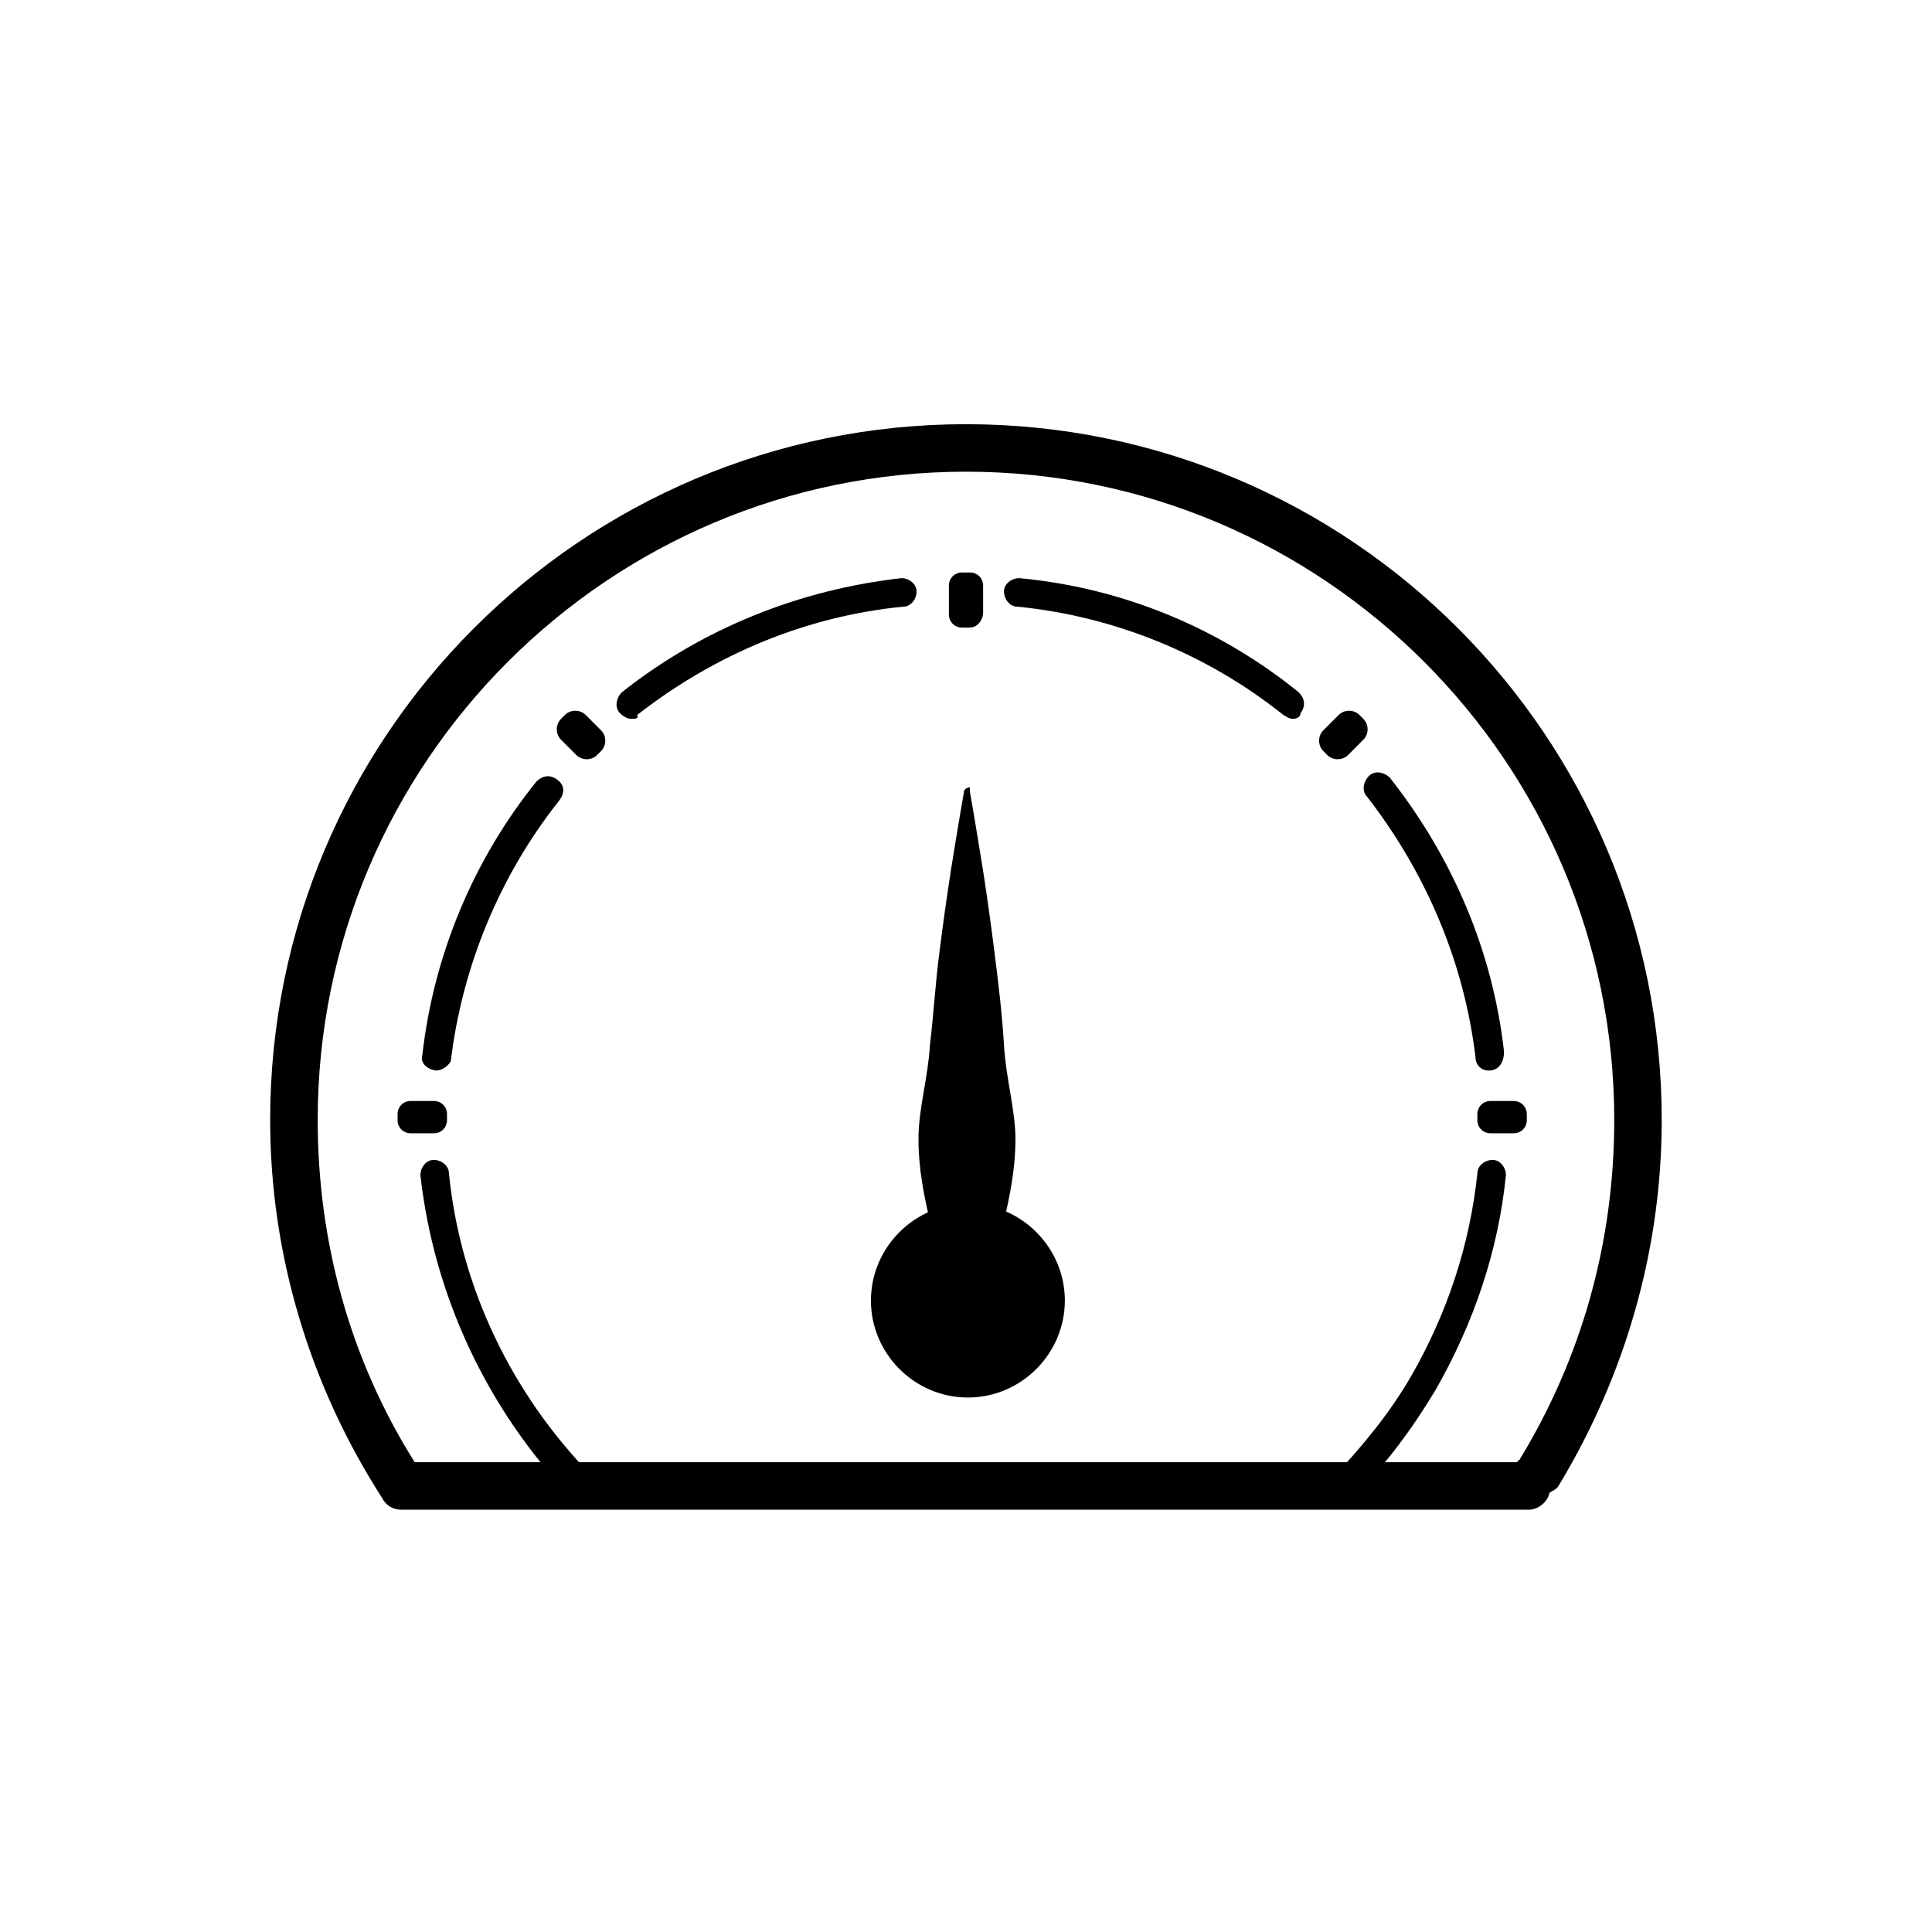
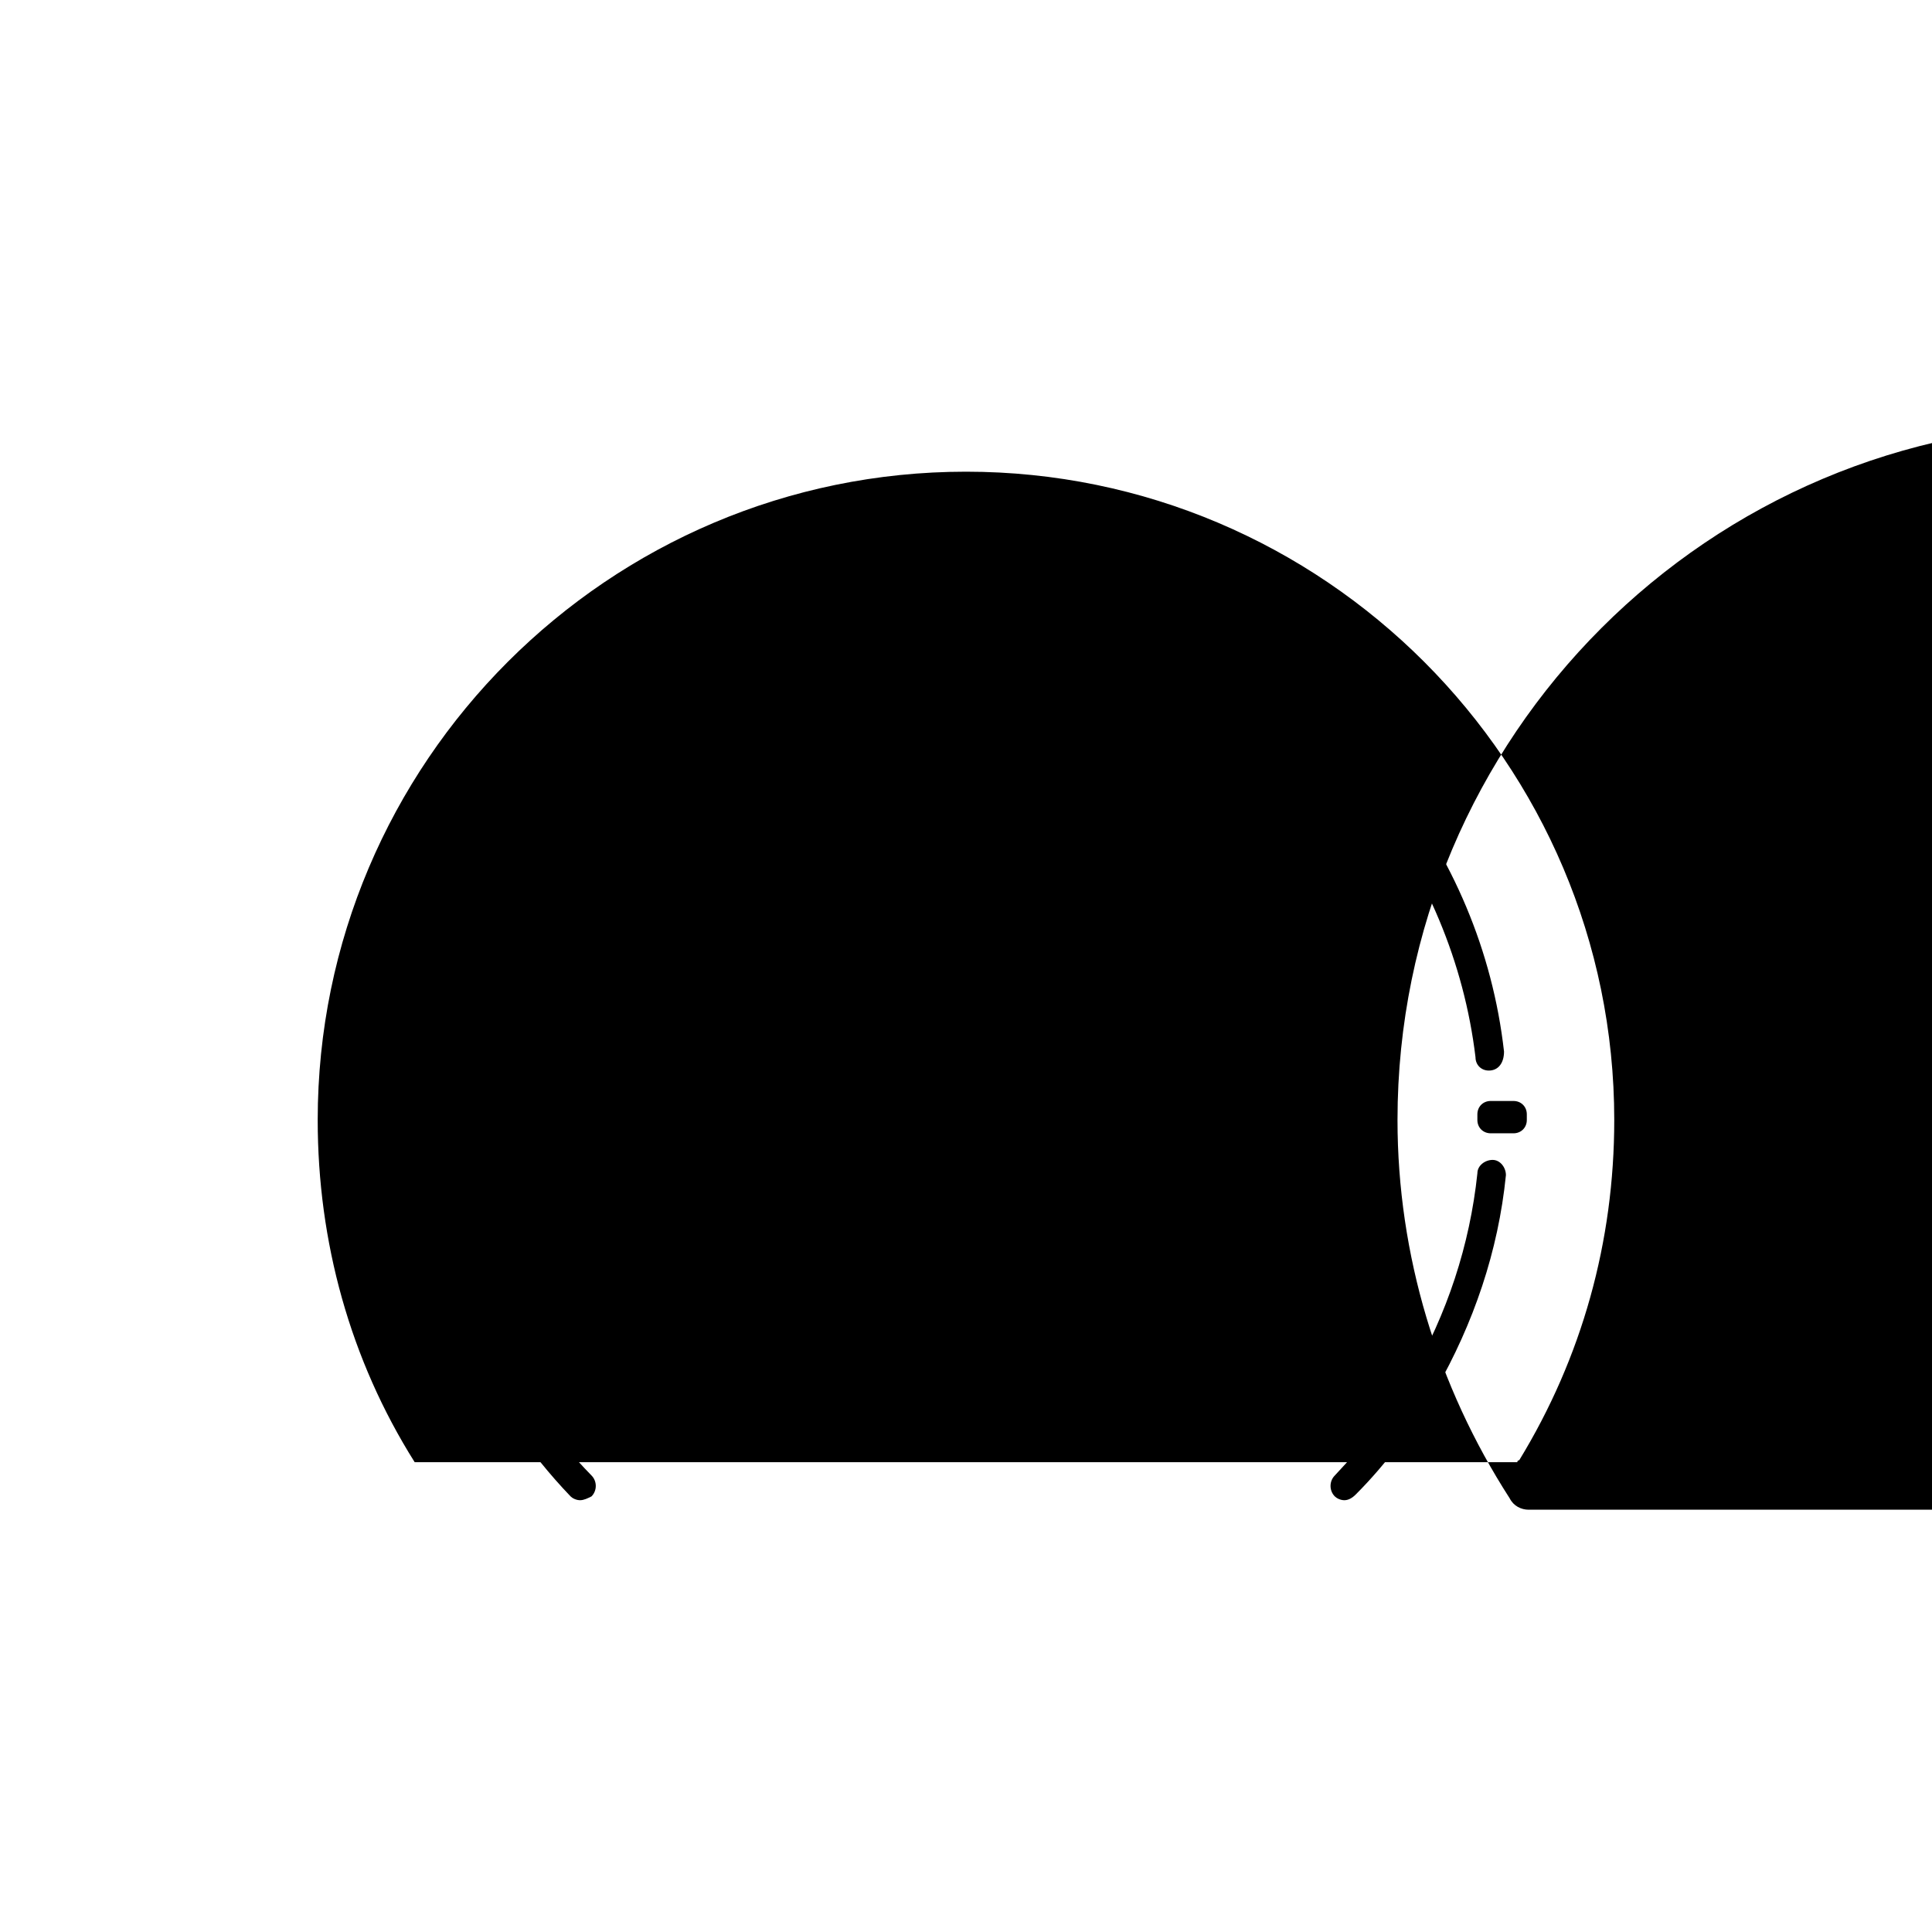
<svg xmlns="http://www.w3.org/2000/svg" fill="#000000" width="800px" height="800px" version="1.1" viewBox="144 144 512 512">
  <g>
-     <path d="m549.12 544.09h-298.76c-2.016 0-4.031-1.008-5.039-3.023-19.145-29.727-29.727-64.488-29.727-100.26 0-101.77 82.625-184.39 184.39-184.39 101.77 0 184.39 82.625 184.39 184.39 0 34.258-9.574 67.512-27.207 96.73-0.504 1.008-1.512 1.512-2.519 2.016-0.5 2.519-3.019 4.535-5.539 4.535zm-295.23-12.598h292.21s0-0.504 0.504-0.504c16.625-27.207 25.191-57.938 25.191-90.184 0-94.715-77.082-171.8-171.8-171.8-94.715 0.004-171.8 77.086-171.8 171.8 0 32.242 8.566 63.477 25.695 90.684z" />
+     <path d="m549.12 544.09c-2.016 0-4.031-1.008-5.039-3.023-19.145-29.727-29.727-64.488-29.727-100.26 0-101.77 82.625-184.39 184.39-184.39 101.77 0 184.39 82.625 184.39 184.39 0 34.258-9.574 67.512-27.207 96.73-0.504 1.008-1.512 1.512-2.519 2.016-0.5 2.519-3.019 4.535-5.539 4.535zm-295.23-12.598h292.21s0-0.504 0.504-0.504c16.625-27.207 25.191-57.938 25.191-90.184 0-94.715-77.082-171.8-171.8-171.8-94.715 0.004-171.8 77.086-171.8 171.8 0 32.242 8.566 63.477 25.695 90.684z" />
    <path d="m401.01 353.65s1.512 8.566 3.527 21.16c1.008 6.551 2.016 13.602 3.023 21.664 1.008 8.062 2.016 16.121 2.519 24.688s3.023 17.129 3.023 24.688c0 8.062-1.512 15.113-3.023 21.664-1.008 3.023-1.512 6.047-2.519 8.566-1.008 2.519-2.016 5.039-3.023 6.551-2.016 3.527-3.023 6.047-3.023 6.047-0.504 0.504-1.512 1.008-2.016 0.504 0 0-0.504 0-0.504-0.504 0 0-1.512-2.016-3.023-6.047-1.008-2.016-2.016-4.031-3.023-6.551-1.008-2.519-2.016-5.543-2.519-8.566-1.512-6.551-3.023-13.602-3.023-21.664s2.519-16.121 3.023-24.688c1.008-8.566 1.512-17.129 2.519-24.688 1.008-8.062 2.016-15.113 3.023-21.664 2.016-12.594 3.527-21.16 3.527-21.16 0-0.504 1.008-1.008 1.512-1.008v1.008z" />
    <path d="m500.26 541.57c-1.008 0-2.016-0.504-2.519-1.008-1.512-1.512-1.512-4.031 0-5.543 7.559-8.062 14.609-16.625 20.152-26.199 9.574-16.625 15.617-34.762 17.633-53.906 0-2.016 2.016-3.527 4.031-3.527 2.016 0 3.527 2.016 3.527 4.031-2.016 20.152-8.566 39.297-18.641 56.93-6.047 10.078-13.098 19.648-21.16 27.711-1.008 1.008-2.016 1.512-3.023 1.512z" />
    <path d="m538.55 427.71c-2.016 0-3.527-1.512-3.527-3.527-3.023-25.191-13.098-48.871-28.719-69.023-1.512-1.512-1.008-4.031 0.504-5.543 1.512-1.512 4.031-1.008 5.543 0.504 16.625 21.16 27.207 45.848 30.23 72.547 0 3.027-1.512 5.043-4.031 5.043 0.504 0 0 0 0 0z" />
    <path d="m486.65 334.5c-1.008 0-1.512-0.504-2.519-1.008-20.152-16.121-44.84-26.199-70.535-28.719-2.016 0-3.527-2.016-3.527-4.031s2.016-3.527 4.031-3.527c27.207 2.519 52.898 13.098 74.059 30.23 1.512 1.512 2.016 3.527 0.504 5.543 0.004 1.008-1.004 1.512-2.012 1.512z" />
    <path d="m535.52 440.81v-1.512c0-2.016 1.512-3.527 3.527-3.527h6.047c2.016 0 3.527 1.512 3.527 3.527v1.512c0 2.016-1.512 3.527-3.527 3.527h-6.047c-2.016-0.004-3.527-1.512-3.527-3.527z" />
-     <path d="m495.72 344.07-1.008-1.008c-1.512-1.512-1.512-4.031 0-5.543l4.031-4.031c1.512-1.512 4.031-1.512 5.543 0l1.008 1.008c1.512 1.512 1.512 4.031 0 5.543l-4.031 4.031c-1.512 1.512-4.031 1.512-5.543 0z" />
    <path d="m297.73 541.57c-1.008 0-2.016-0.504-2.519-1.008-22.168-23.176-36.273-53.406-39.801-85.145 0-2.016 1.512-4.031 3.527-4.031s4.031 1.512 4.031 3.527c3.023 30.23 16.625 58.441 37.785 80.105 1.512 1.512 1.512 4.031 0 5.543-1.008 0.504-2.016 1.008-3.023 1.008z" />
    <path d="m259.44 427.71c-2.519-0.504-4.031-2.016-3.527-4.031 3.023-26.703 13.602-51.891 30.23-72.547 1.512-1.512 3.527-2.016 5.543-0.504s2.016 3.527 0.504 5.543c-15.617 19.648-25.695 43.832-28.719 69.023-0.508 1.004-2.019 2.516-4.031 2.516z" />
    <path d="m311.33 334.5c-1.008 0-2.016-0.504-3.023-1.512-1.512-1.512-1.008-4.031 0.504-5.543 21.664-17.129 47.359-27.207 74.059-30.23 2.016 0 4.031 1.512 4.031 3.527s-1.512 4.031-3.527 4.031c-25.695 2.519-49.879 12.594-70.535 28.719 0.508 1.008-0.5 1.008-1.508 1.008z" />
    <path d="m262.46 440.81v-1.512c0-2.016-1.512-3.527-3.527-3.527h-6.047c-2.016 0-3.527 1.512-3.527 3.527v1.512c0 2.016 1.512 3.527 3.527 3.527l6.051-0.004c2.012 0 3.523-1.508 3.523-3.523z" />
    <path d="m302.26 344.07 1.008-1.008c1.512-1.512 1.512-4.031 0-5.543l-4.031-4.031c-1.512-1.512-4.031-1.512-5.543 0l-1.004 1.012c-1.512 1.512-1.512 4.031 0 5.543l4.031 4.031c1.512 1.508 4.027 1.508 5.539-0.004z" />
    <path d="m401.01 310.32h-2.016c-2.016 0-3.527-1.512-3.527-3.527v-7.555c0-2.016 1.512-3.527 3.527-3.527h2.016c2.016 0 3.527 1.512 3.527 3.527v7.055c-0.004 2.012-1.516 4.027-3.527 4.027z" />
    <path d="m422.17 488.67c0 11.965-9.699 21.664-21.664 21.664s-21.664-9.699-21.664-21.664c0-11.965 9.699-21.664 21.664-21.664s21.664 9.699 21.664 21.664" />
    <path d="m400.5 514.36c-14.105 0-25.695-11.586-25.695-25.695 0-14.105 11.586-25.695 25.695-25.695 14.105 0 25.695 11.586 25.695 25.695-0.004 14.109-11.59 25.695-25.695 25.695zm0-43.832c-10.078 0-18.137 8.062-18.137 18.137 0 10.078 8.062 18.137 18.137 18.137 10.078 0 18.137-8.062 18.137-18.137s-8.062-18.137-18.137-18.137z" />
  </g>
</svg>